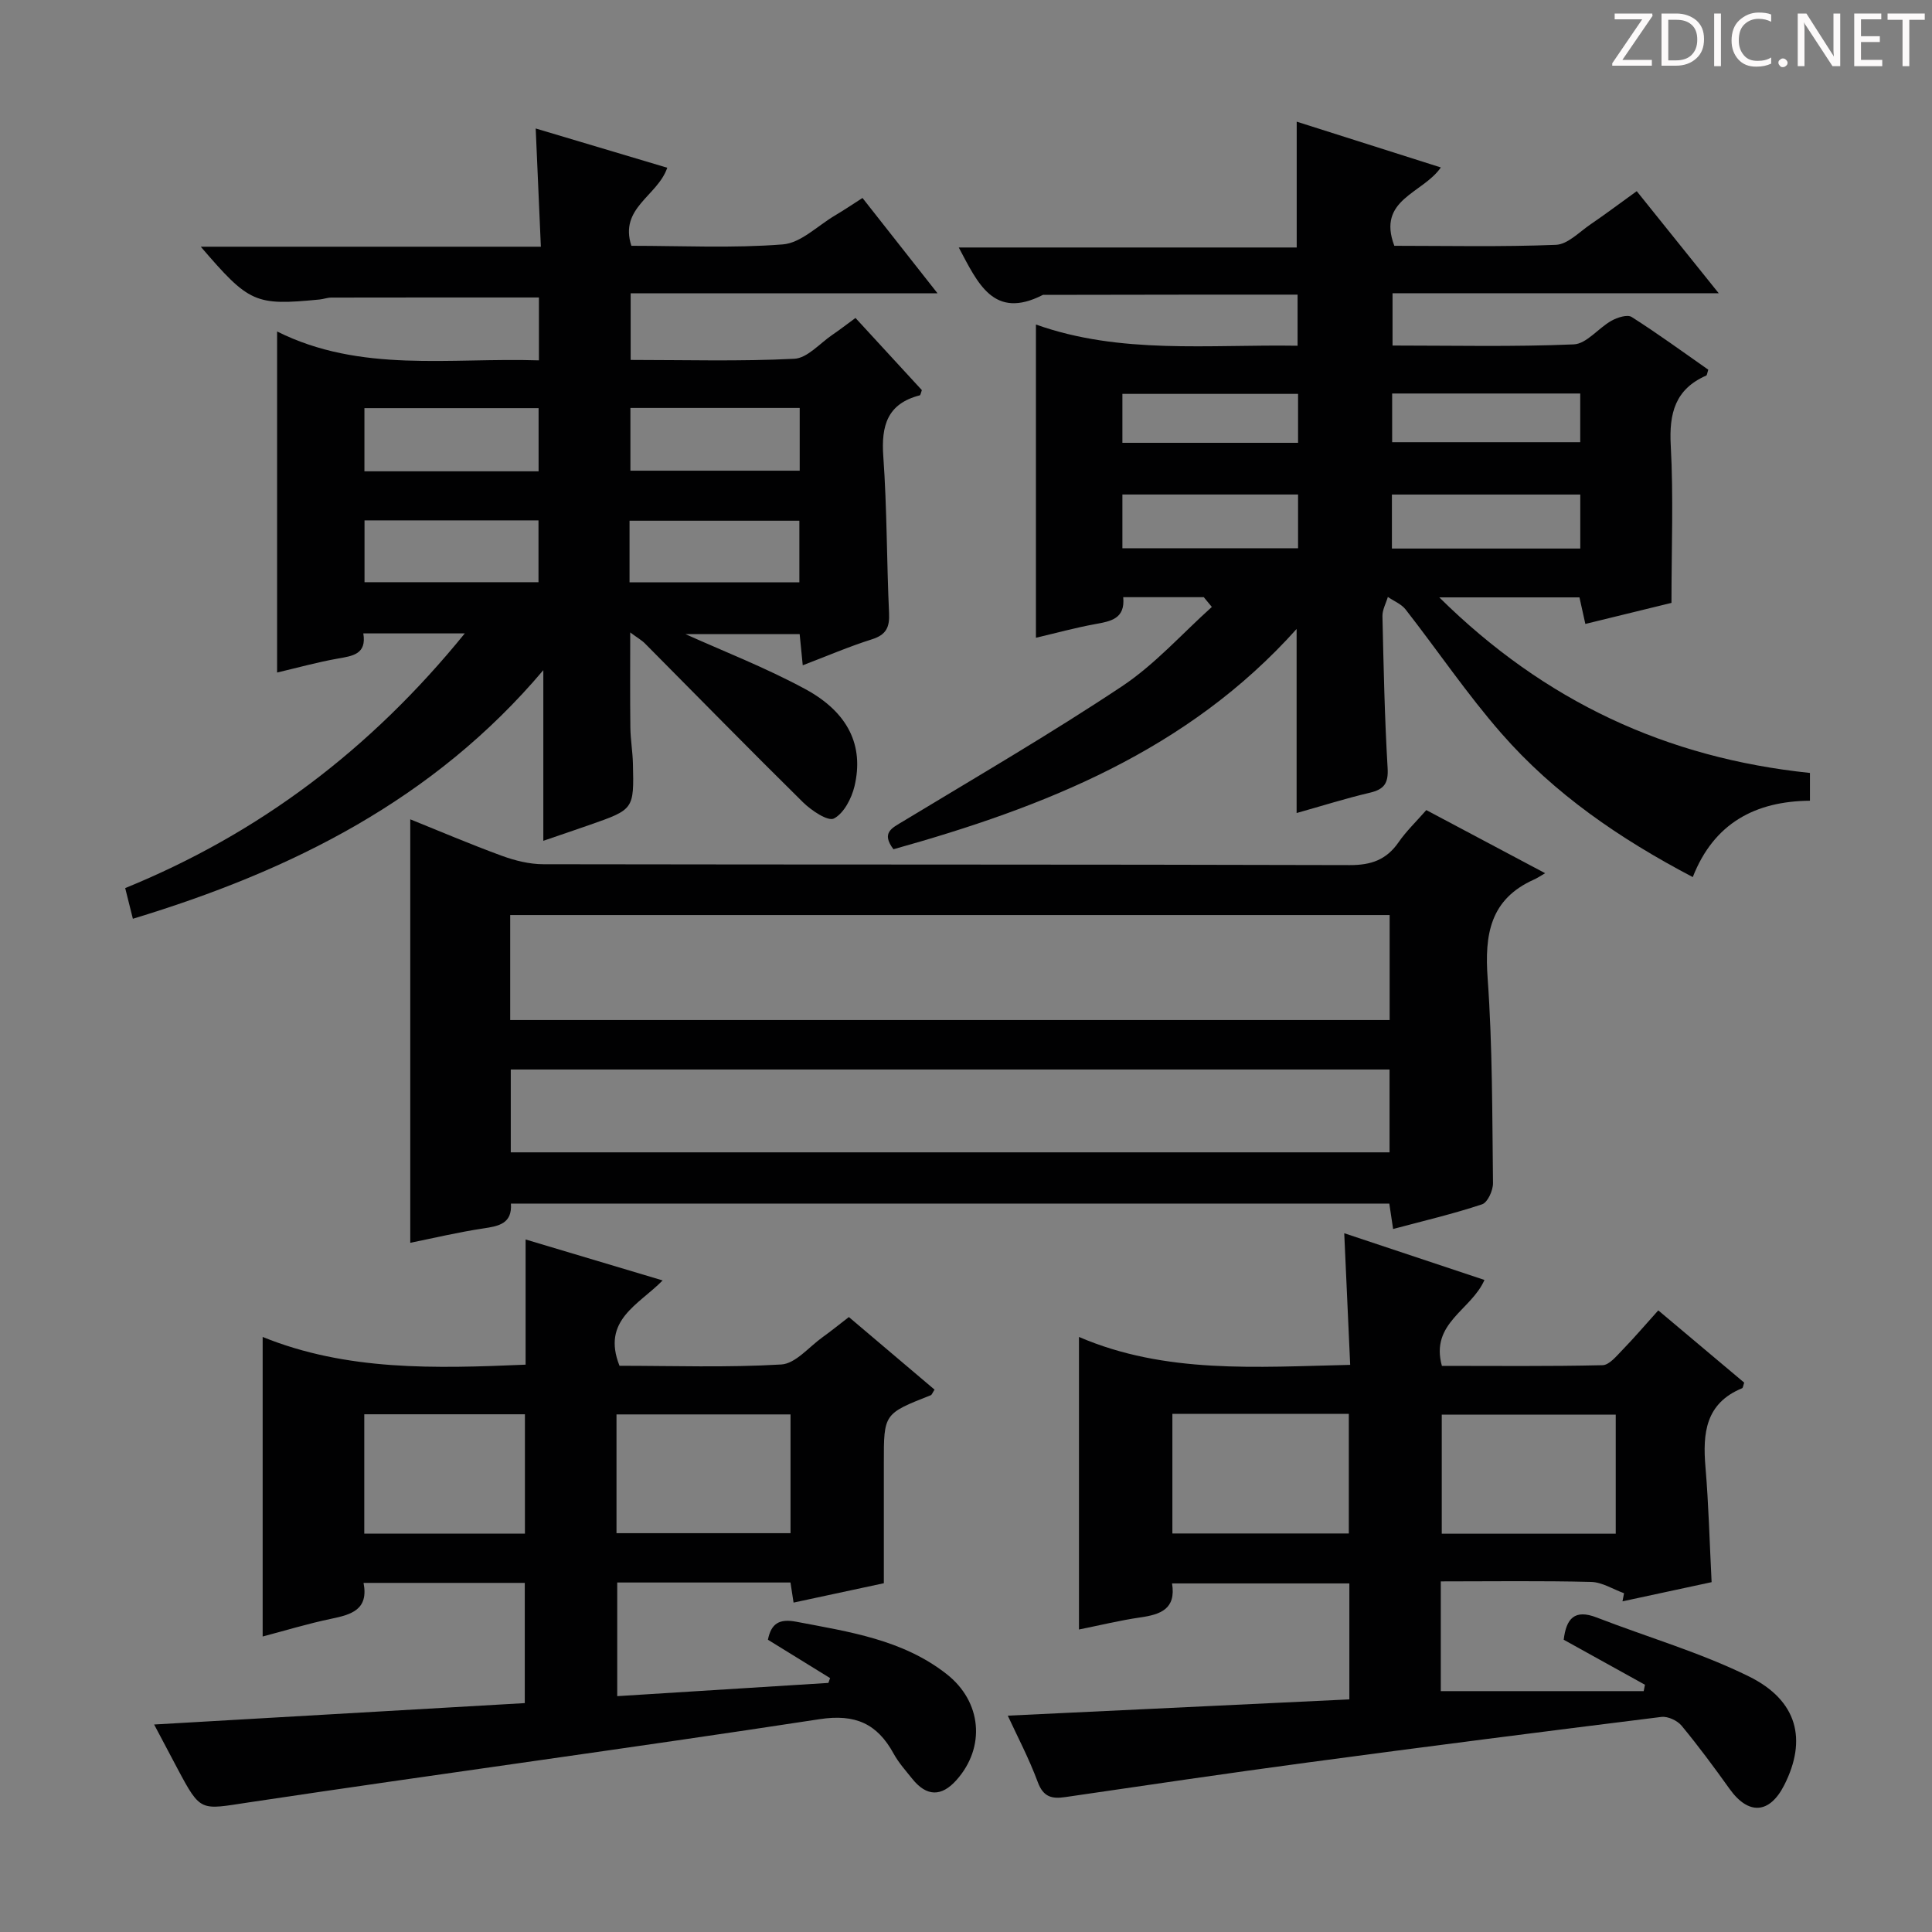
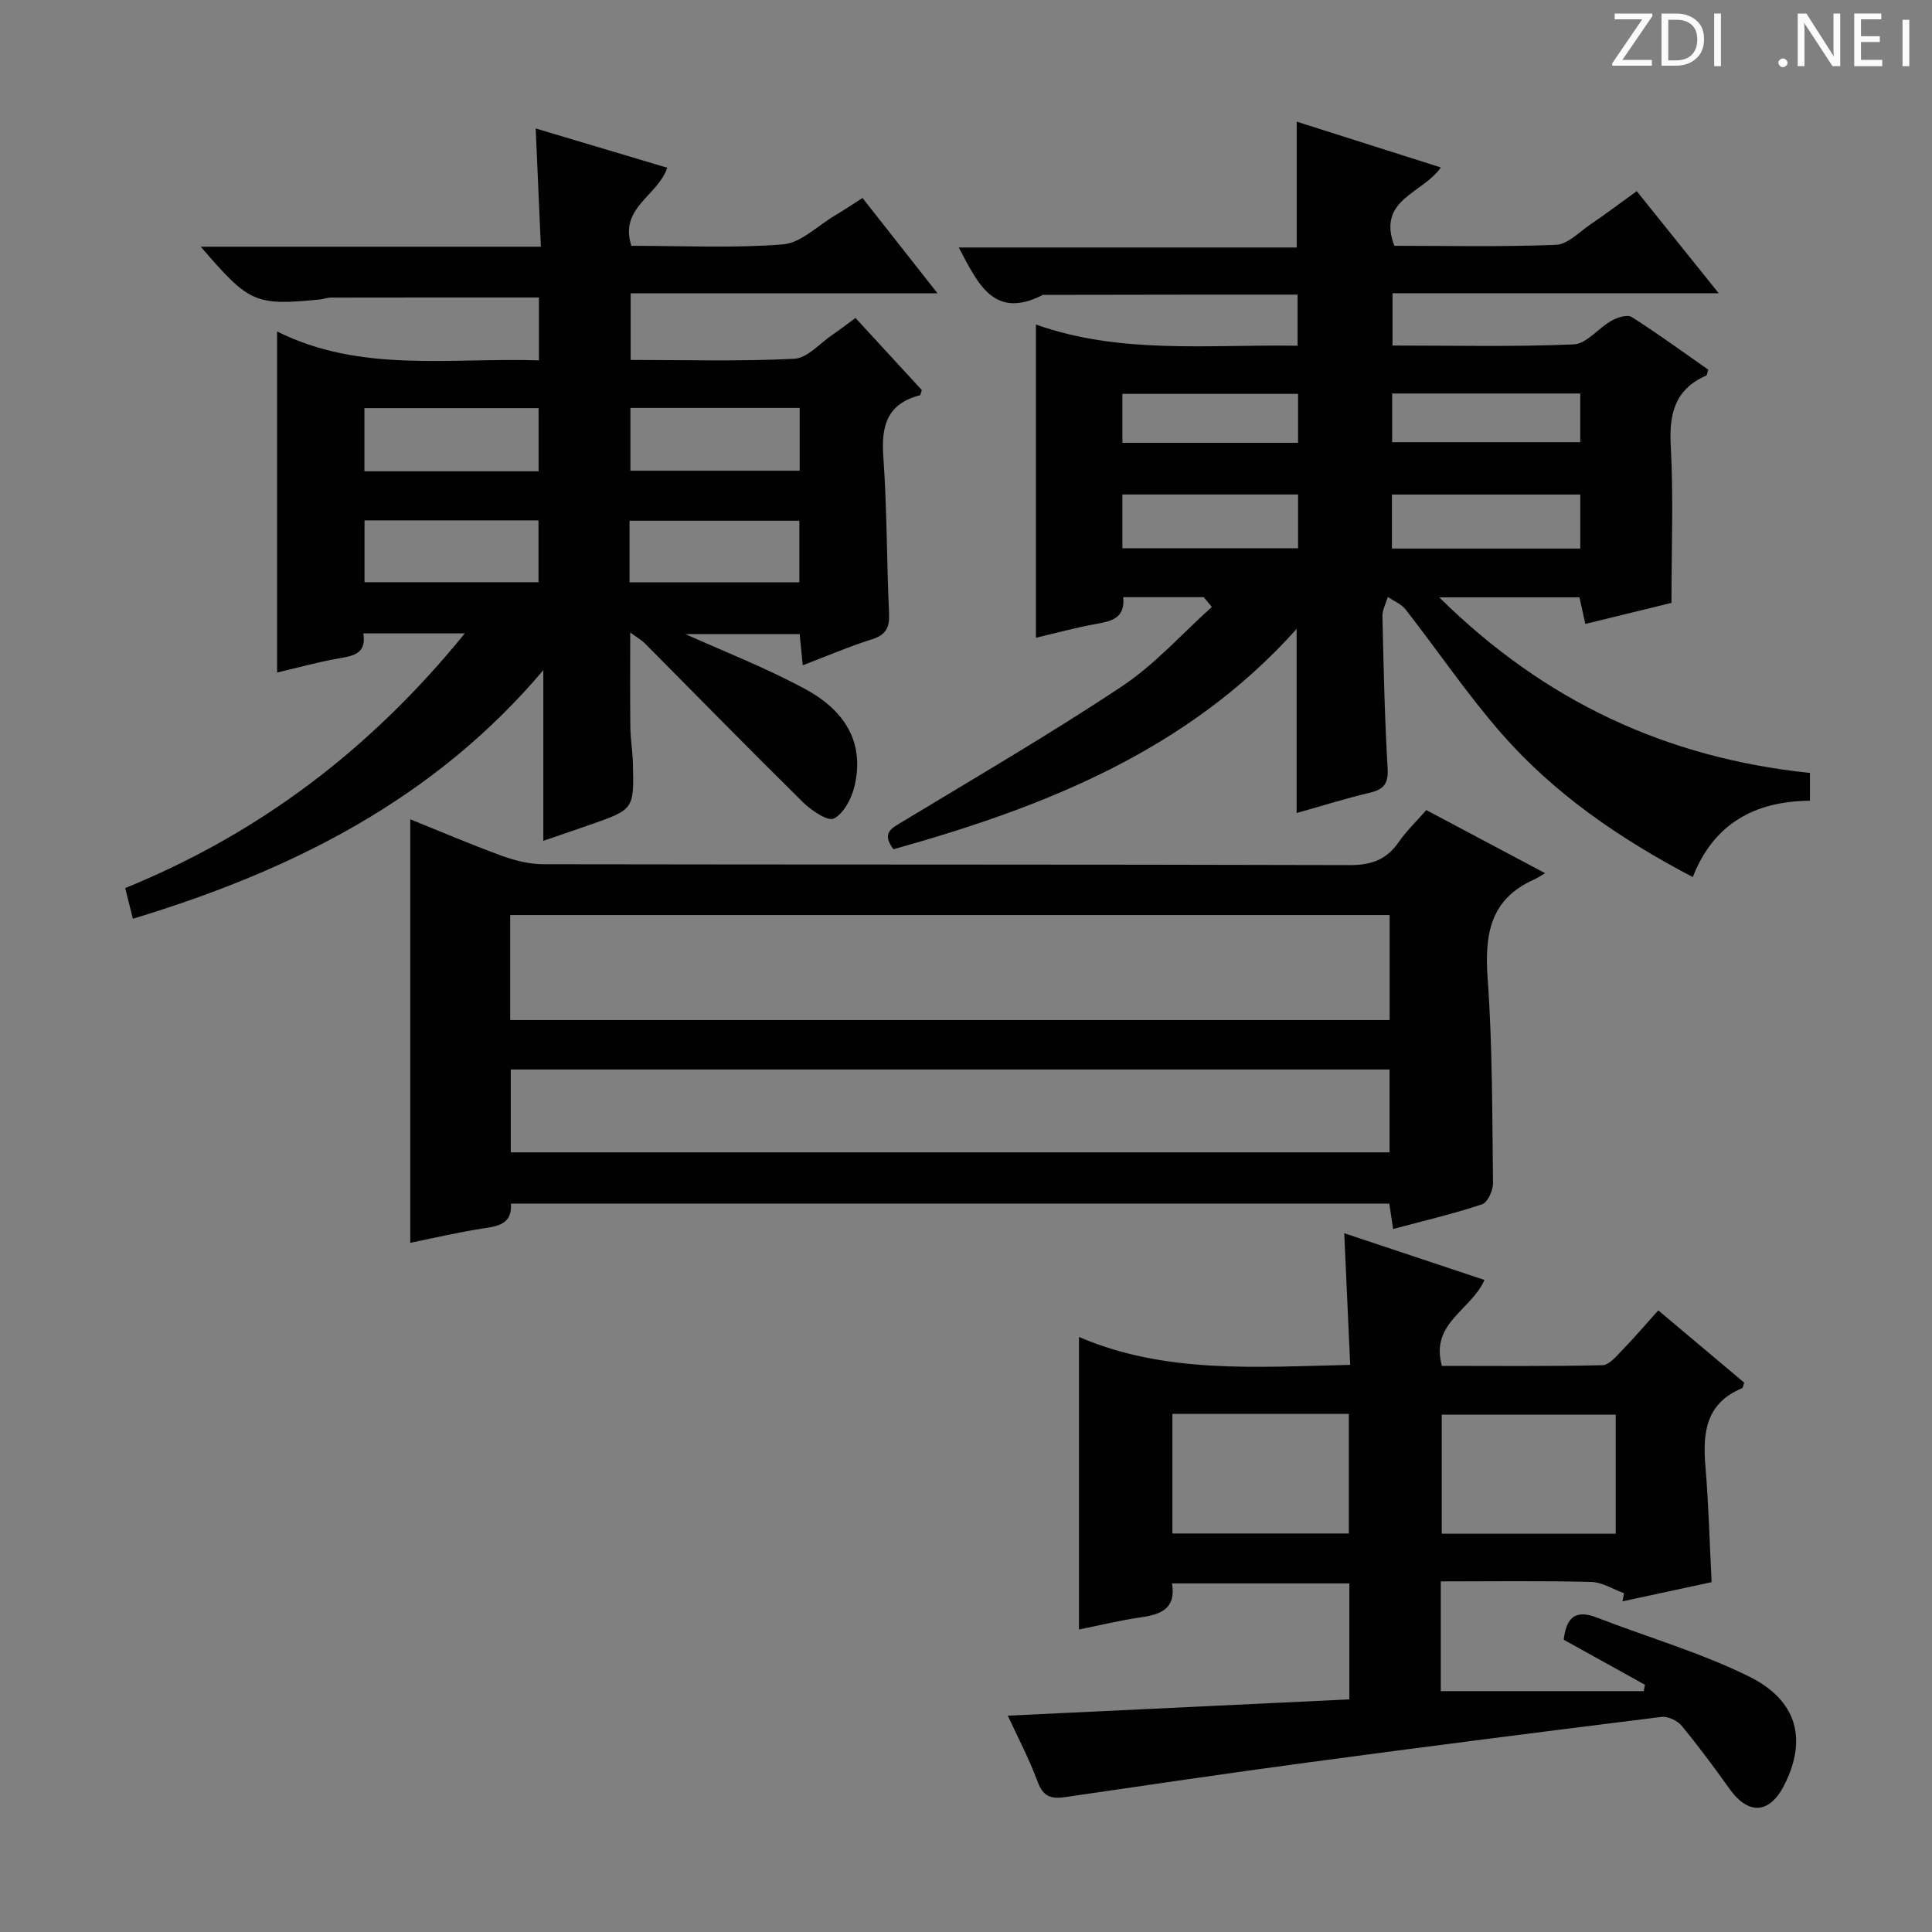
<svg xmlns="http://www.w3.org/2000/svg" enable-background="new 0 0 400 400" viewBox="0 0 400 400">
  <rect x="0" y="0" width="400" height="400" fill="#808080" stroke="none" />
  <g fill="#fcfafa">
    <path d="m342.2 3.2-6.3 9.2h6.1v1.2h-8.2v-.5l6.2-9.1h-5.7v-1.2h7.8v.4z" />
    <path d="m344 13.7v-10.9h3.1c1.6 0 3 .5 4.1 1.4 1.1 1 1.6 2.2 1.6 3.9s-.5 3-1.6 4-2.5 1.5-4.2 1.5h-3zm1.4-9.6v8.4h1.6c1.4 0 2.5-.4 3.2-1.1.8-.8 1.2-1.8 1.2-3.2s-.4-2.4-1.2-3.1-1.8-1-3.1-1z" />
    <path d="m356.3 2.8v10.9h-1.4v-10.9z" />
-     <path d="m366.6 13.2c-.8.4-1.8.6-3 .6-1.6 0-2.8-.5-3.7-1.5s-1.4-2.3-1.4-3.9c0-1.7.5-3.2 1.6-4.2s2.4-1.6 4-1.6c1 0 1.9.1 2.6.4v1.5c-.8-.4-1.6-.6-2.6-.6-1.2 0-2.2.4-3 1.2s-1.1 1.9-1.1 3.3c0 1.3.4 2.3 1.1 3.1s1.6 1.1 2.8 1.1c1.1 0 2-.2 2.8-.7v1.3z" />
    <path d="m368.2 13c0-.3.1-.5.3-.6.2-.2.4-.3.6-.3.3 0 .5.1.7.3s.3.4.3.6-.1.5-.3.6c-.2.2-.4.3-.7.3s-.5-.1-.6-.3c-.2-.2-.3-.4-.3-.6z" />
    <path d="m381.1 13.7h-1.7l-5.5-8.4c-.2-.2-.3-.5-.4-.7 0 .2.1.8.1 1.5v7.6h-1.4v-10.9h1.8l5.3 8.3c.3.4.4.6.4.8 0-.3-.1-.8-.1-1.6v-7.5h1.4v10.9z" />
    <path d="m389.7 13.7h-5.8v-10.9h5.6v1.2h-4.2v3.5h3.9v1.2h-3.9v3.7h4.4z" />
-     <path d="m398.4 4.1h-3.1v9.6h-1.4v-9.6h-3.1v-1.3h7.7v1.3z" />
+     <path d="m398.4 4.1h-3.1v9.6h-1.4v-9.6h-3.1v-1.3v1.3z" />
  </g>
  <path d="m249.23 123.64c-5.43 0-10.86 0-16.68 0 .44 4.5-2.59 4.99-5.83 5.58-4.06.74-8.06 1.84-12.24 2.82 0-21.41 0-42.61 0-64.85 17.5 6.23 35.71 4.09 54.17 4.39 0-3.6 0-6.81 0-10.58-6.5 0-12.95-.01-19.4 0-10.96.01-21.92.03-32.88.05-.17 0-.36-.04-.5.03-10.16 5.17-13.41-2.42-17.37-9.84h69.97c0-8.98 0-17.35 0-26.05 9.73 3.09 19.59 6.22 29.84 9.48-3.75 5.43-13.28 6.58-9.63 16.22 10.9 0 22.2.25 33.46-.2 2.43-.1 4.82-2.64 7.12-4.21 3.14-2.14 6.18-4.43 9.61-6.9 5.55 6.91 10.95 13.63 16.97 21.13-22.94 0-45.08 0-67.53 0v10.83c12.61 0 25.08.29 37.52-.24 2.65-.11 5.09-3.37 7.8-4.89 1.21-.68 3.29-1.35 4.19-.78 5.45 3.46 10.66 7.28 15.86 10.91-.22.66-.24 1.13-.43 1.22-6.43 2.82-7.7 7.81-7.34 14.45.58 10.59.15 21.23.15 32.61-5.8 1.42-11.65 2.85-17.83 4.36-.42-1.9-.8-3.59-1.22-5.5-9.35 0-18.58 0-29.02 0 21.84 21.59 47.12 33.26 76.74 36.35v5.75c-11.26.1-19.87 4.6-24.26 15.81-15.11-7.93-28.68-17.23-39.63-29.76-7.1-8.12-13.17-17.12-19.82-25.64-.88-1.13-2.44-1.75-3.68-2.6-.39 1.33-1.15 2.67-1.12 3.99.24 10.48.45 20.97 1.07 31.42.19 3.21-.74 4.43-3.7 5.13-4.98 1.17-9.87 2.72-15.14 4.2 0-12.73 0-25.06 0-38.11-22.58 25.22-52.23 36.87-83.47 45.61-2.59-3.44-.31-4.39 1.97-5.77 15.2-9.2 30.57-18.14 45.36-27.98 6.82-4.54 12.43-10.89 18.59-16.42-.55-.67-1.11-1.34-1.67-2.02zm38.95-10.07h39c0-3.94 0-7.63 0-11.18-13.28 0-26.15 0-39 0zm-55.8-.06h36.37c0-3.89 0-7.46 0-11.13-12.25 0-24.25 0-36.37 0zm55.85-21.96h38.94c0-3.62 0-6.85 0-10.08-13.19 0-25.95 0-38.94 0zm-55.85.13h36.37c0-3.48 0-6.7 0-10.13-12.21 0-24.18 0-36.37 0z" fill="#010102" />
  <path d="m96.23 131.14c-7.85 0-14.16 0-21.01 0 .72 4.31-2.19 4.67-5.32 5.22-4.21.74-8.34 1.9-12.53 2.88 0-23.5 0-46.57 0-70.61 17.3 8.65 35.76 5.38 54.21 5.98 0-4.81 0-8.89 0-13.02-14.47 0-28.73-.01-42.98.02-.82 0-1.63.32-2.45.4-13.34 1.29-14.53.77-24.58-10.93h70.41c-.36-8.26-.7-15.97-1.07-24.48 9.4 2.81 18.31 5.47 27.24 8.13-2.02 5.9-10 8.28-7.43 16.16 10.45 0 20.96.53 31.36-.29 3.71-.29 7.18-3.84 10.73-5.95 1.86-1.1 3.66-2.31 5.76-3.66 5.03 6.4 10.04 12.76 15.53 19.73-21.42 0-42.28 0-63.53 0v13.8c11.33 0 22.63.33 33.88-.24 2.7-.13 5.28-3.19 7.87-4.95 1.5-1.02 2.93-2.13 4.8-3.5 4.69 5.1 9.26 10.08 13.74 14.94-.22.58-.27 1.03-.43 1.08-6.74 1.73-8.01 6.3-7.55 12.67.77 10.78.69 21.62 1.19 32.42.14 2.95-.61 4.5-3.57 5.43-4.73 1.49-9.3 3.47-14.3 5.37-.23-2.35-.42-4.26-.64-6.46-8.35 0-16.62 0-23.66 0 7.58 3.43 16.47 6.87 24.79 11.37 8.97 4.85 12.2 11.76 10.23 20.11-.6 2.53-2.2 5.62-4.26 6.7-1.24.65-4.67-1.65-6.4-3.35-11.01-10.85-21.82-21.91-32.72-32.88-.68-.69-1.57-1.18-3.06-2.29 0 7-.05 13.35.03 19.7.03 2.48.47 4.96.53 7.44.23 9.5.21 9.5-8.97 12.71-3.11 1.09-6.24 2.14-9.58 3.29 0-11.63 0-22.98 0-35.33-22.66 26.82-52.14 41.52-84.98 51.47-.52-2.09-1.02-4.07-1.59-6.35 27.72-11.31 50.75-28.64 70.31-52.73zm15.28-33.56c0-4.69 0-8.78 0-13.08-12.21 0-24.1 0-36.06 0v13.08zm-36.04 10.16v12.8h36.02c0-4.47 0-8.53 0-12.8-12.23 0-24.11 0-36.02 0zm90.1-23.28c-12.01 0-23.4 0-35.05 0v12.99h35.05c0-4.45 0-8.53 0-12.99zm-35.23 36.1h35.16c0-4.45 0-8.52 0-12.75-11.89 0-23.44 0-35.16 0z" fill="#010102" />
  <path d="m295.3 167.72c8.25 4.38 15.98 8.49 24.61 13.07-1.15.66-1.71 1.05-2.33 1.32-9.09 4.07-10.23 11.38-9.58 20.43 1.01 14.09.94 28.27 1.11 42.41.02 1.51-1.11 4.01-2.26 4.39-5.95 1.98-12.09 3.42-18.42 5.11-.3-1.99-.53-3.56-.79-5.26-60.62 0-121.06 0-181.86 0 .28 4.13-2.46 4.66-5.69 5.14-5.2.78-10.32 2-15.15 2.98 0-29.49 0-58.48 0-87.68 6.06 2.44 12.44 5.17 18.95 7.55 2.73 1 5.74 1.75 8.62 1.75 55.65.1 111.3.02 166.95.18 4.44.01 7.58-1.1 10.09-4.72 1.59-2.3 3.65-4.27 5.75-6.67zm-189.67 43.47h182.08c0-7.5 0-14.59 0-21.74-60.82 0-121.34 0-182.08 0zm.12 27.39h181.94c0-5.94 0-11.52 0-17.15-60.81 0-121.32 0-181.94 0z" fill="#010102" />
-   <path d="m137.19 265.1c-4.95 5.06-12.69 8.19-8.93 17.67 10.99 0 22.28.4 33.51-.27 2.95-.18 5.73-3.65 8.55-5.66 1.75-1.25 3.43-2.62 5.43-4.16 5.97 5.06 11.88 10.06 17.74 15.03-.45.68-.56 1.07-.79 1.16-9.73 3.83-9.72 3.82-9.71 14.06.01 8.11 0 16.22 0 24.86-5.7 1.22-12.13 2.6-18.69 4.01-.22-1.44-.42-2.72-.64-4.16-11.91 0-23.69 0-35.87 0v23.53c14.71-.92 29.22-1.83 43.72-2.74.12-.33.23-.66.35-1-4.26-2.63-8.52-5.25-12.87-7.94.67-3.36 2.35-4.4 5.86-3.73 10.94 2.09 22.02 3.68 31.15 10.85 7.28 5.71 8.1 15.13 2.02 21.94-3.11 3.49-6.19 3.42-9.14-.26-1.35-1.69-2.83-3.33-3.86-5.21-3.4-6.21-7.93-8.28-15.35-7.14-39.38 6.03-78.87 11.33-118.26 17.24-9.91 1.49-9.82 2.1-14.64-6.96-1.54-2.89-3.07-5.79-4.86-9.18 25.88-1.49 51.19-2.95 76.74-4.43 0-8.43 0-16.5 0-24.89-11.13 0-22.06 0-33.38 0 1.08 5.55-2.52 6.56-6.69 7.43-4.82 1-9.54 2.45-14.2 3.67 0-20.6 0-40.85 0-62.02 17.42 7.07 35.69 6.54 54.44 5.74 0-8.57 0-16.84 0-25.92 9.73 2.91 18.84 5.63 28.37 8.48zm-9.55 52.33h36.03c0-8.46 0-16.52 0-24.59-12.18 0-24.02 0-36.03 0zm-18.96-24.62c-11.28 0-22.3 0-33.26 0v24.71h33.26c0-8.37 0-16.43 0-24.71z" fill="#010102" />
  <path d="m208.65 355.21c23.63-1.13 47.12-2.24 70.72-3.37 0-8.69 0-16.15 0-24.01-12.25 0-24.28 0-36.71 0 .87 5.32-2.41 6.44-6.57 7.04-4.23.61-8.4 1.64-12.7 2.5 0-20.16 0-39.89 0-60.57 17.87 7.69 36.72 6.22 56.15 5.78-.41-9.02-.8-17.73-1.23-27.25 9.78 3.26 19.38 6.46 29.03 9.67-2.73 6.28-11.28 8.9-8.81 17.79 11.01 0 22.13.12 33.25-.14 1.41-.03 2.9-1.9 4.12-3.15 2.43-2.5 4.69-5.16 7.43-8.2 6.04 5.08 11.95 10.05 17.79 14.96-.21.58-.24 1.07-.44 1.16-7.58 3.12-8.18 9.31-7.58 16.34.66 7.78.85 15.59 1.27 23.81-6.24 1.34-12.35 2.66-18.45 3.97.11-.56.21-1.12.32-1.68-2.28-.82-4.53-2.29-6.83-2.34-10.29-.26-20.58-.11-31.11-.11v22.72h42.01c.09-.44.17-.88.26-1.32-5.58-3.09-11.16-6.18-16.82-9.32.52-4.38 2.24-6.39 6.84-4.6 10.5 4.07 21.43 7.23 31.49 12.19 10.11 4.98 12.09 13.12 7.33 22.5-3.04 6-7.42 6.25-11.32.79-3.19-4.46-6.45-8.87-9.94-13.09-.88-1.06-2.84-1.97-4.17-1.81-24.39 3.03-48.77 6.15-73.13 9.42-16.79 2.25-33.55 4.73-50.31 7.18-2.79.41-4.53-.03-5.67-3.08-1.83-4.94-4.31-9.64-6.22-13.78zm34.08-62.49v24.77h36.53c0-8.38 0-16.42 0-24.77-12.2 0-24.08 0-36.53 0zm91.79 24.82c0-8.34 0-16.4 0-24.65-12.22 0-24.22 0-36.02 0v24.65z" fill="#010102" />
</svg>